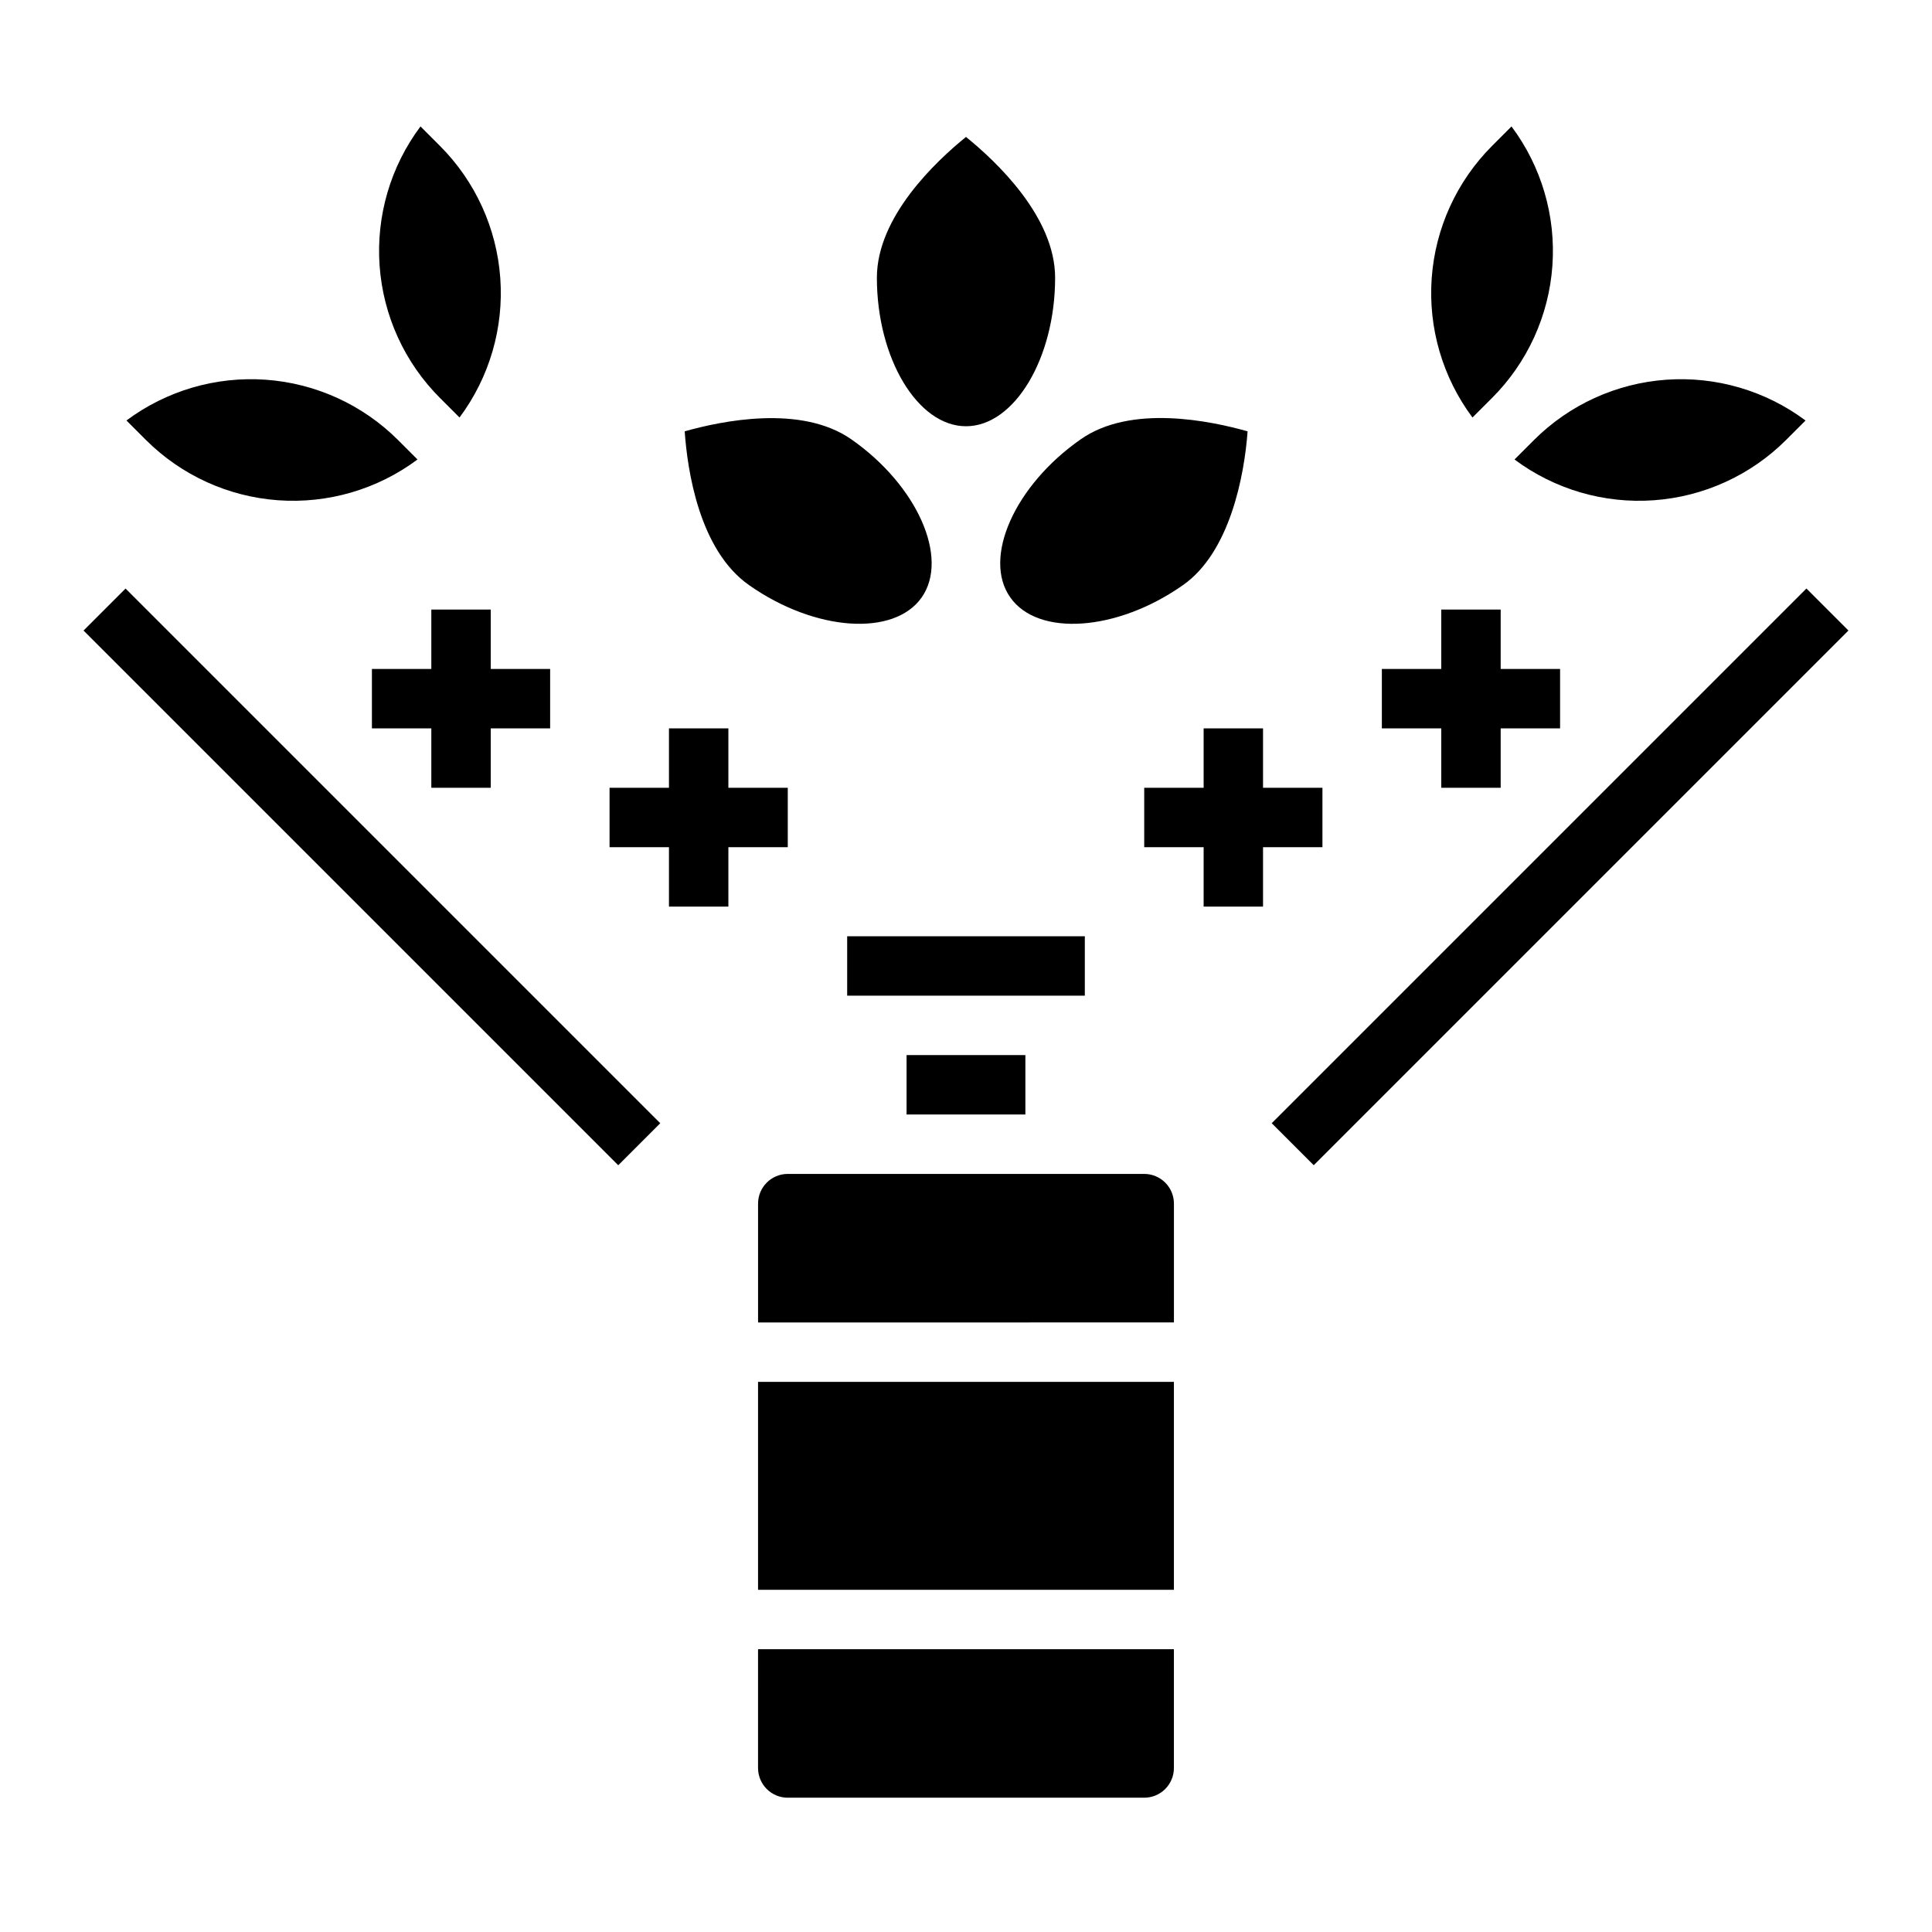
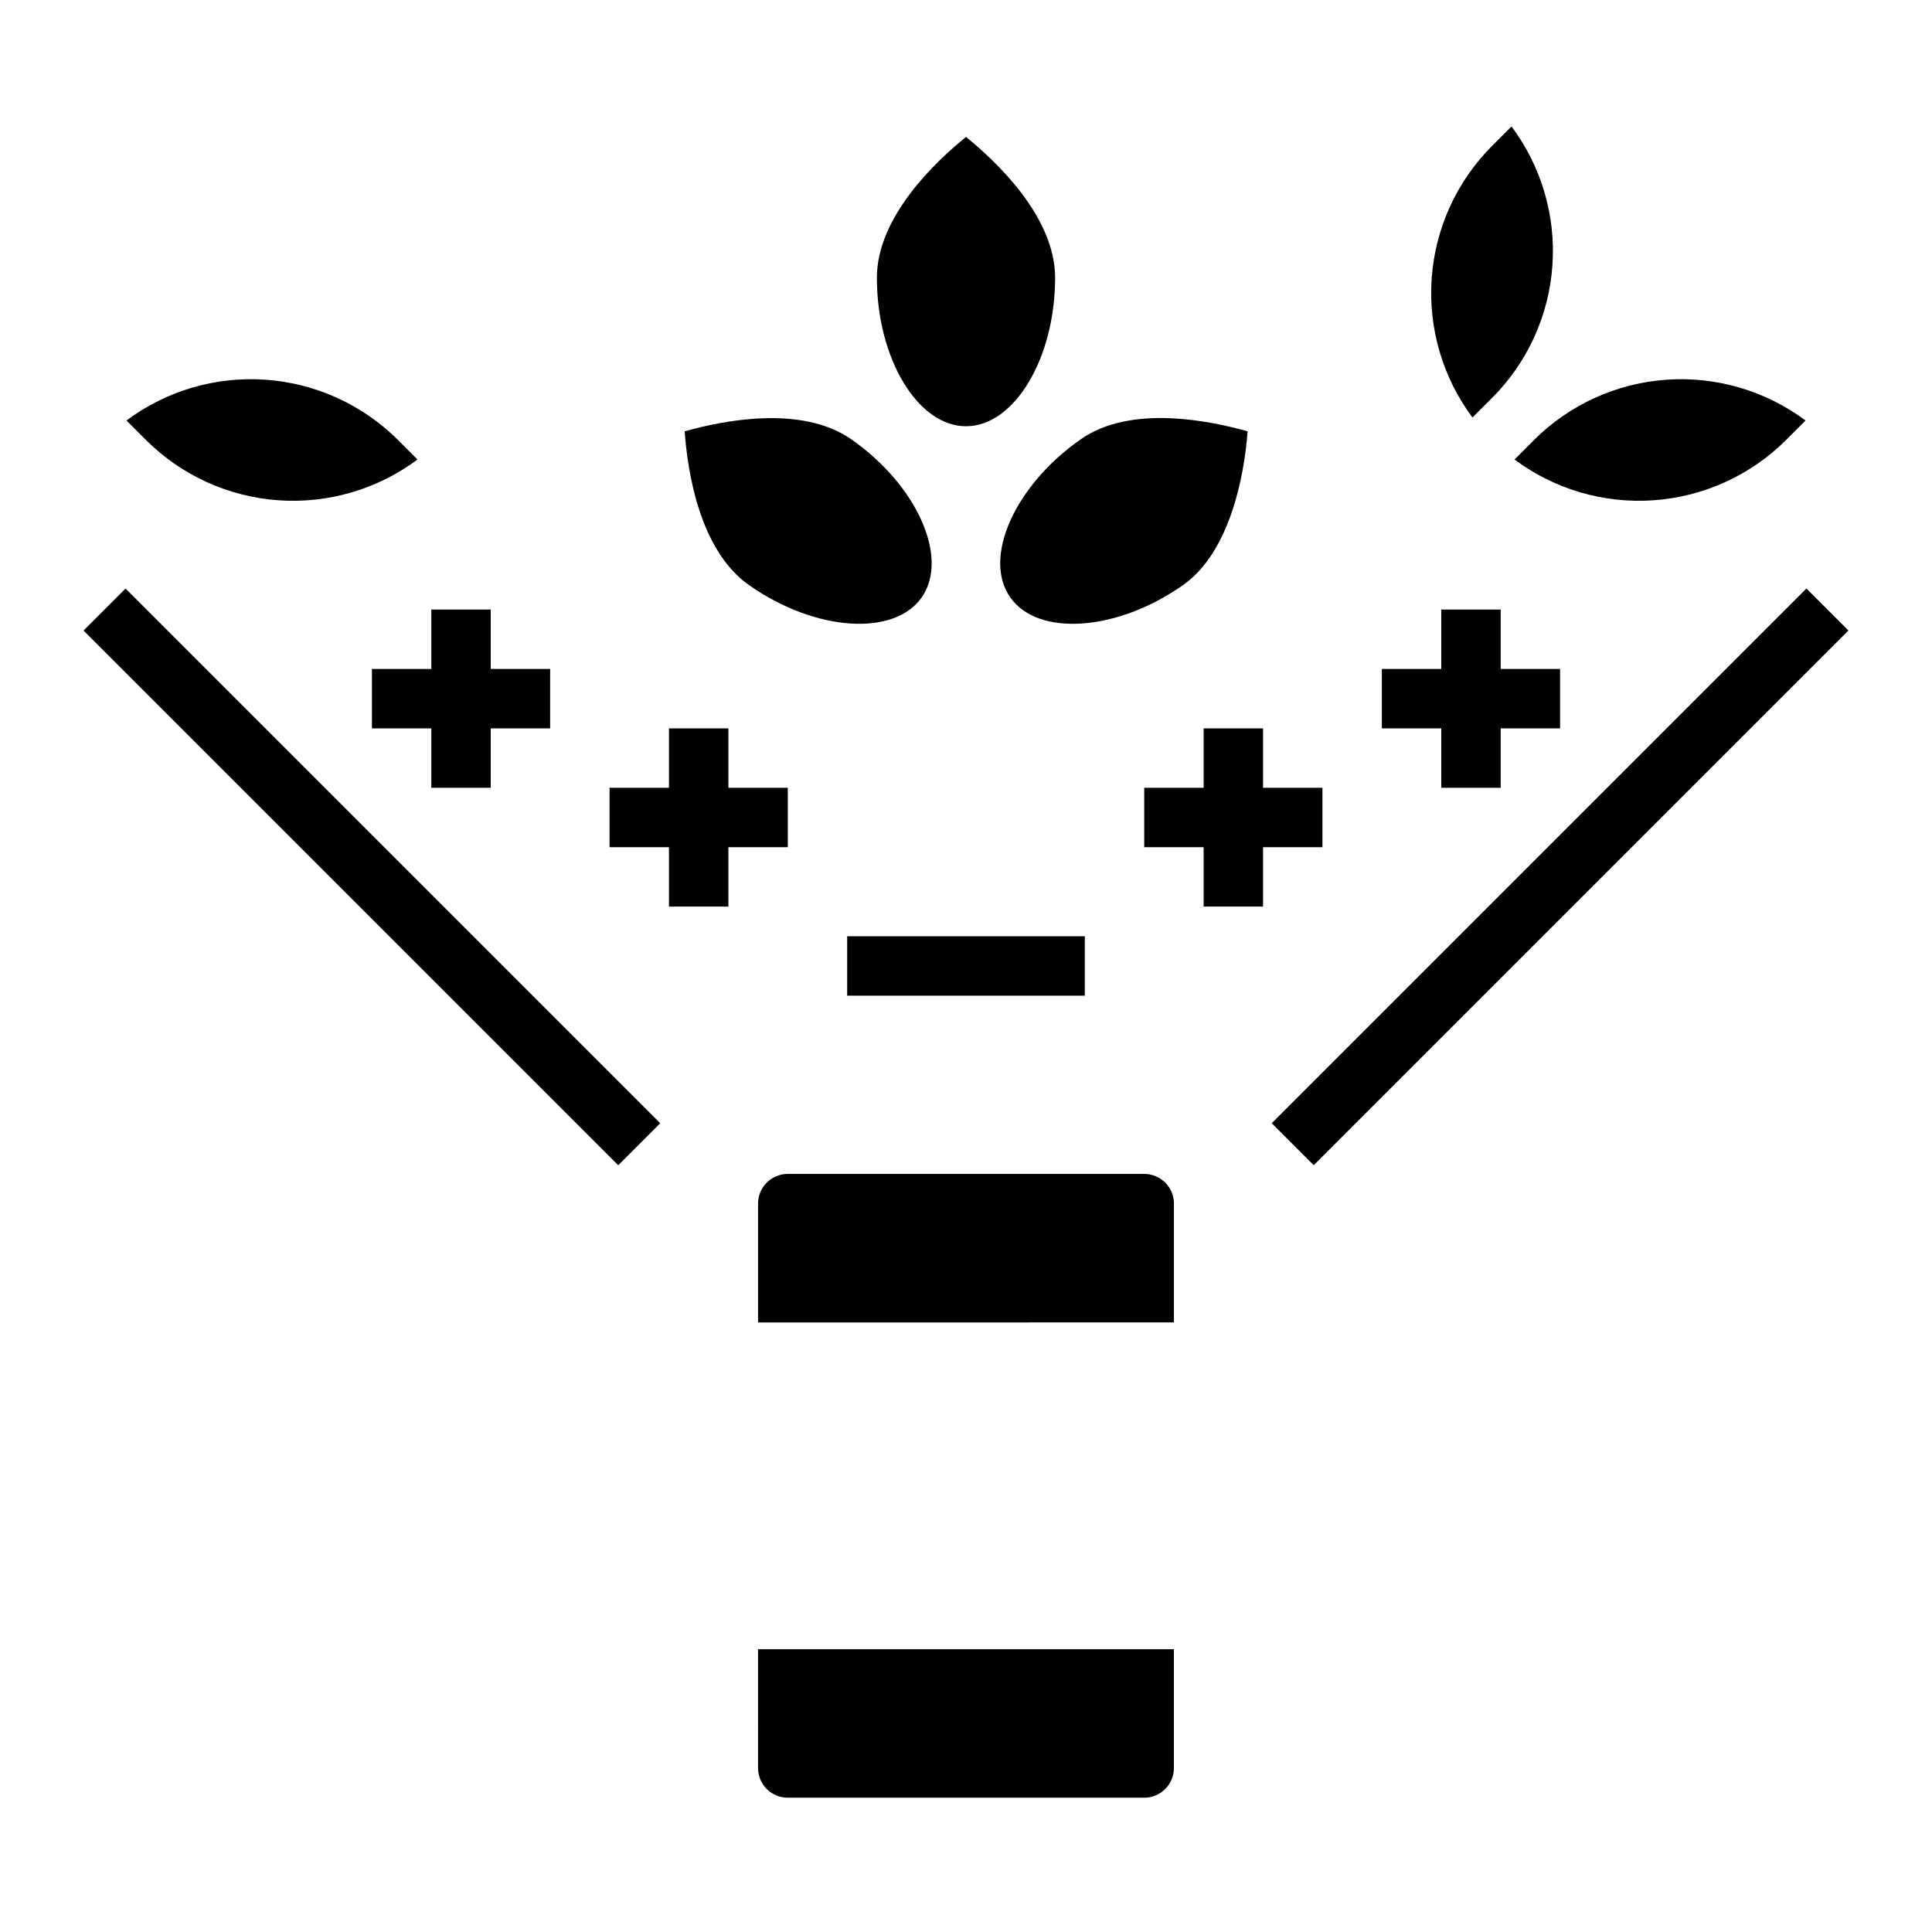
<svg xmlns="http://www.w3.org/2000/svg" fill="#000000" width="800px" height="800px" version="1.1" viewBox="144 144 512 512">
  <g>
    <path d="m545.36 265.77c10.617 7.918 23.73 11.754 36.941 10.805s25.641-6.617 35.016-15.969l5.172-5.164c-10.617-7.918-23.73-11.754-36.941-10.809-13.215 0.949-25.645 6.617-35.023 15.973z" />
    <path d="m539.39 249.48c9.375-9.367 15.059-21.801 16.008-35.023 0.949-13.219-2.898-26.336-10.836-36.949l-5.172 5.18c-9.352 9.375-15.023 21.805-15.973 35.016-0.949 13.211 2.887 26.324 10.801 36.941z" />
    <path d="m254.64 265.77-5.164-5.164c-9.379-9.355-21.809-15.023-35.02-15.973-13.211-0.949-26.324 2.883-36.945 10.801l5.172 5.172c9.379 9.352 21.809 15.02 35.02 15.969s26.32-2.887 36.938-10.805z" />
-     <path d="m265.78 254.64c7.918-10.617 11.75-23.73 10.801-36.941-0.949-13.211-6.617-25.641-15.973-35.016l-5.172-5.18c-7.938 10.613-11.785 23.73-10.836 36.949 0.953 13.223 6.633 25.656 16.008 35.023z" />
    <path d="m447.23 455.1h-94.465c-4.348 0-7.871 3.527-7.871 7.875v31.488l110.21-0.004v-31.484c0-2.09-0.828-4.094-2.305-5.566-1.477-1.477-3.477-2.309-5.566-2.309z" />
-     <path d="m344.89 510.21h110.21v55.105h-110.21z" />
    <path d="m344.89 612.54c0 2.09 0.828 4.09 2.305 5.566 1.477 1.477 3.481 2.305 5.566 2.305h94.465c2.09 0 4.09-0.828 5.566-2.305s2.305-3.477 2.305-5.566v-31.488h-110.21z" />
    <path d="m368.51 392.12h62.977v15.742h-62.977z" />
-     <path d="m384.25 423.61h31.488v15.742h-31.488z" />
    <path d="m400 256.96c12.832 0 23.617-18.027 23.617-39.359 0-16.215-15.742-30.938-23.617-37.312-7.871 6.375-23.617 21.098-23.617 37.312 0 21.332 10.785 39.359 23.617 39.359z" />
    <path d="m342.53 299.08c17.477 12.281 38.414 13.699 45.738 3.227 7.32-10.469-1.18-29.676-18.656-41.879-13.305-9.289-34.402-4.879-44.16-2.125 0.707 10.156 3.777 31.488 17.078 40.777z" />
    <path d="m411.73 302.31c7.32 10.469 28.262 9.055 45.738-3.227 12.438-8.66 16.297-28.969 17.16-40.777-9.762-2.754-30.938-7.242-44.242 2.125-17.473 12.199-26.055 31.406-18.656 41.879z" />
    <path d="m166.14 311.1 11.133-11.133 141.7 141.7-11.133 11.133z" />
    <path d="m481.02 441.66 141.7-141.7 11.133 11.133-141.7 141.7z" />
    <path d="m494.46 352.77h-15.742v-15.742h-15.742v15.742h-15.746v15.746h15.746v15.742h15.742v-15.742h15.742z" />
    <path d="m525.95 352.77h15.746v-15.742h15.742v-15.746h-15.742v-15.742h-15.746v15.742h-15.742v15.746h15.742z" />
    <path d="m352.77 352.77h-15.742v-15.742h-15.746v15.742h-15.742v15.746h15.742v15.742h15.746v-15.742h15.742z" />
    <path d="m274.05 352.77v-15.742h15.742v-15.746h-15.742v-15.742h-15.746v15.742h-15.742v15.746h15.742v15.742z" />
  </g>
</svg>